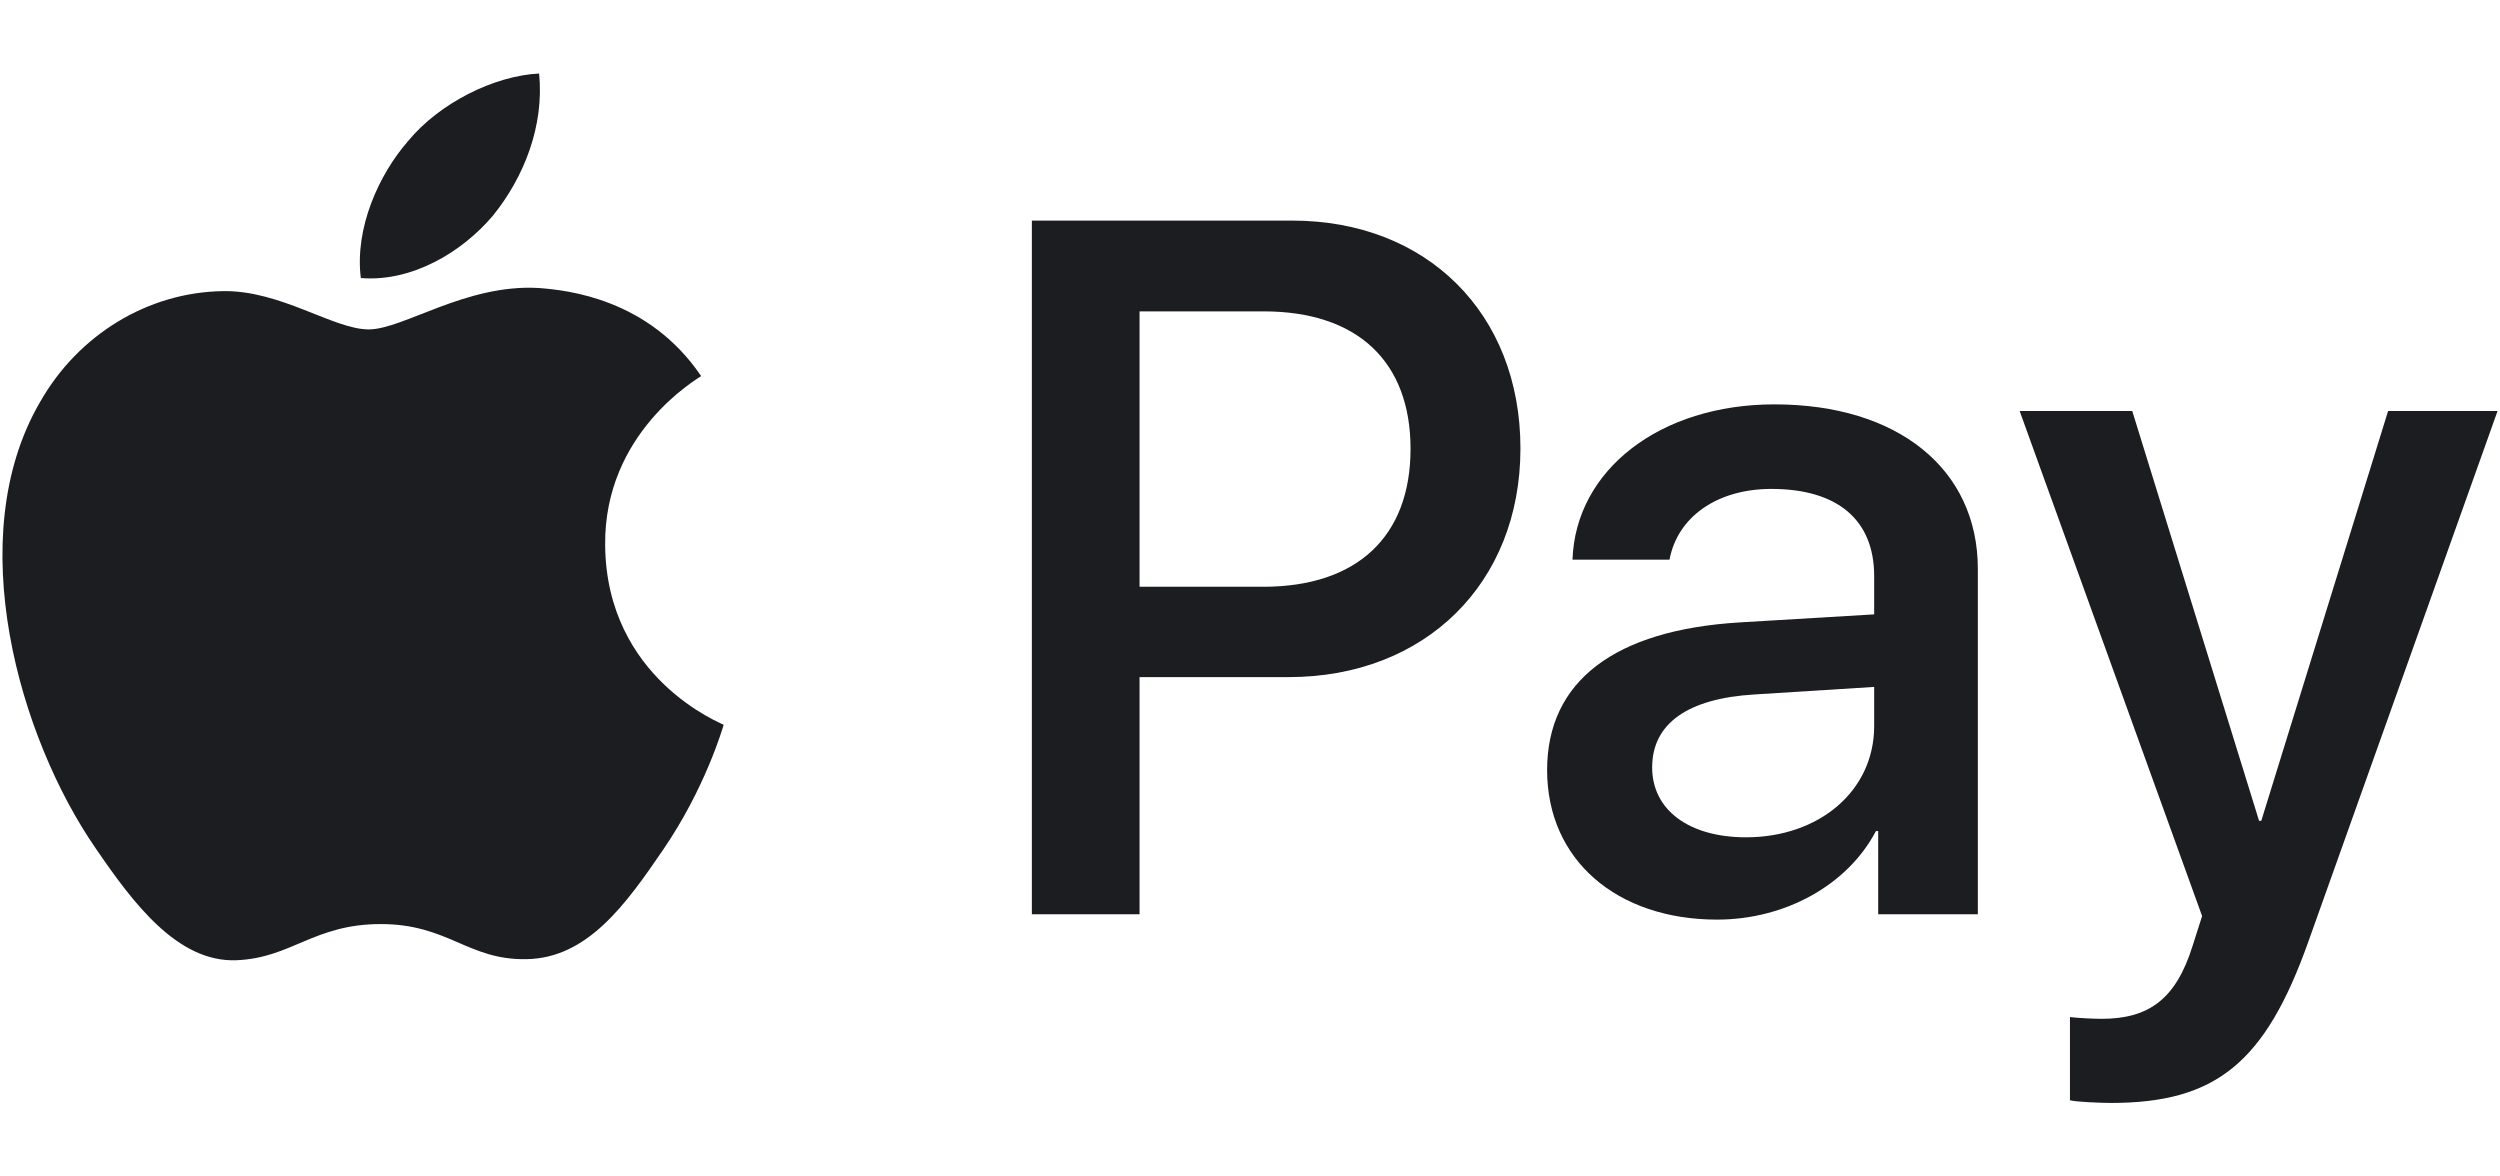
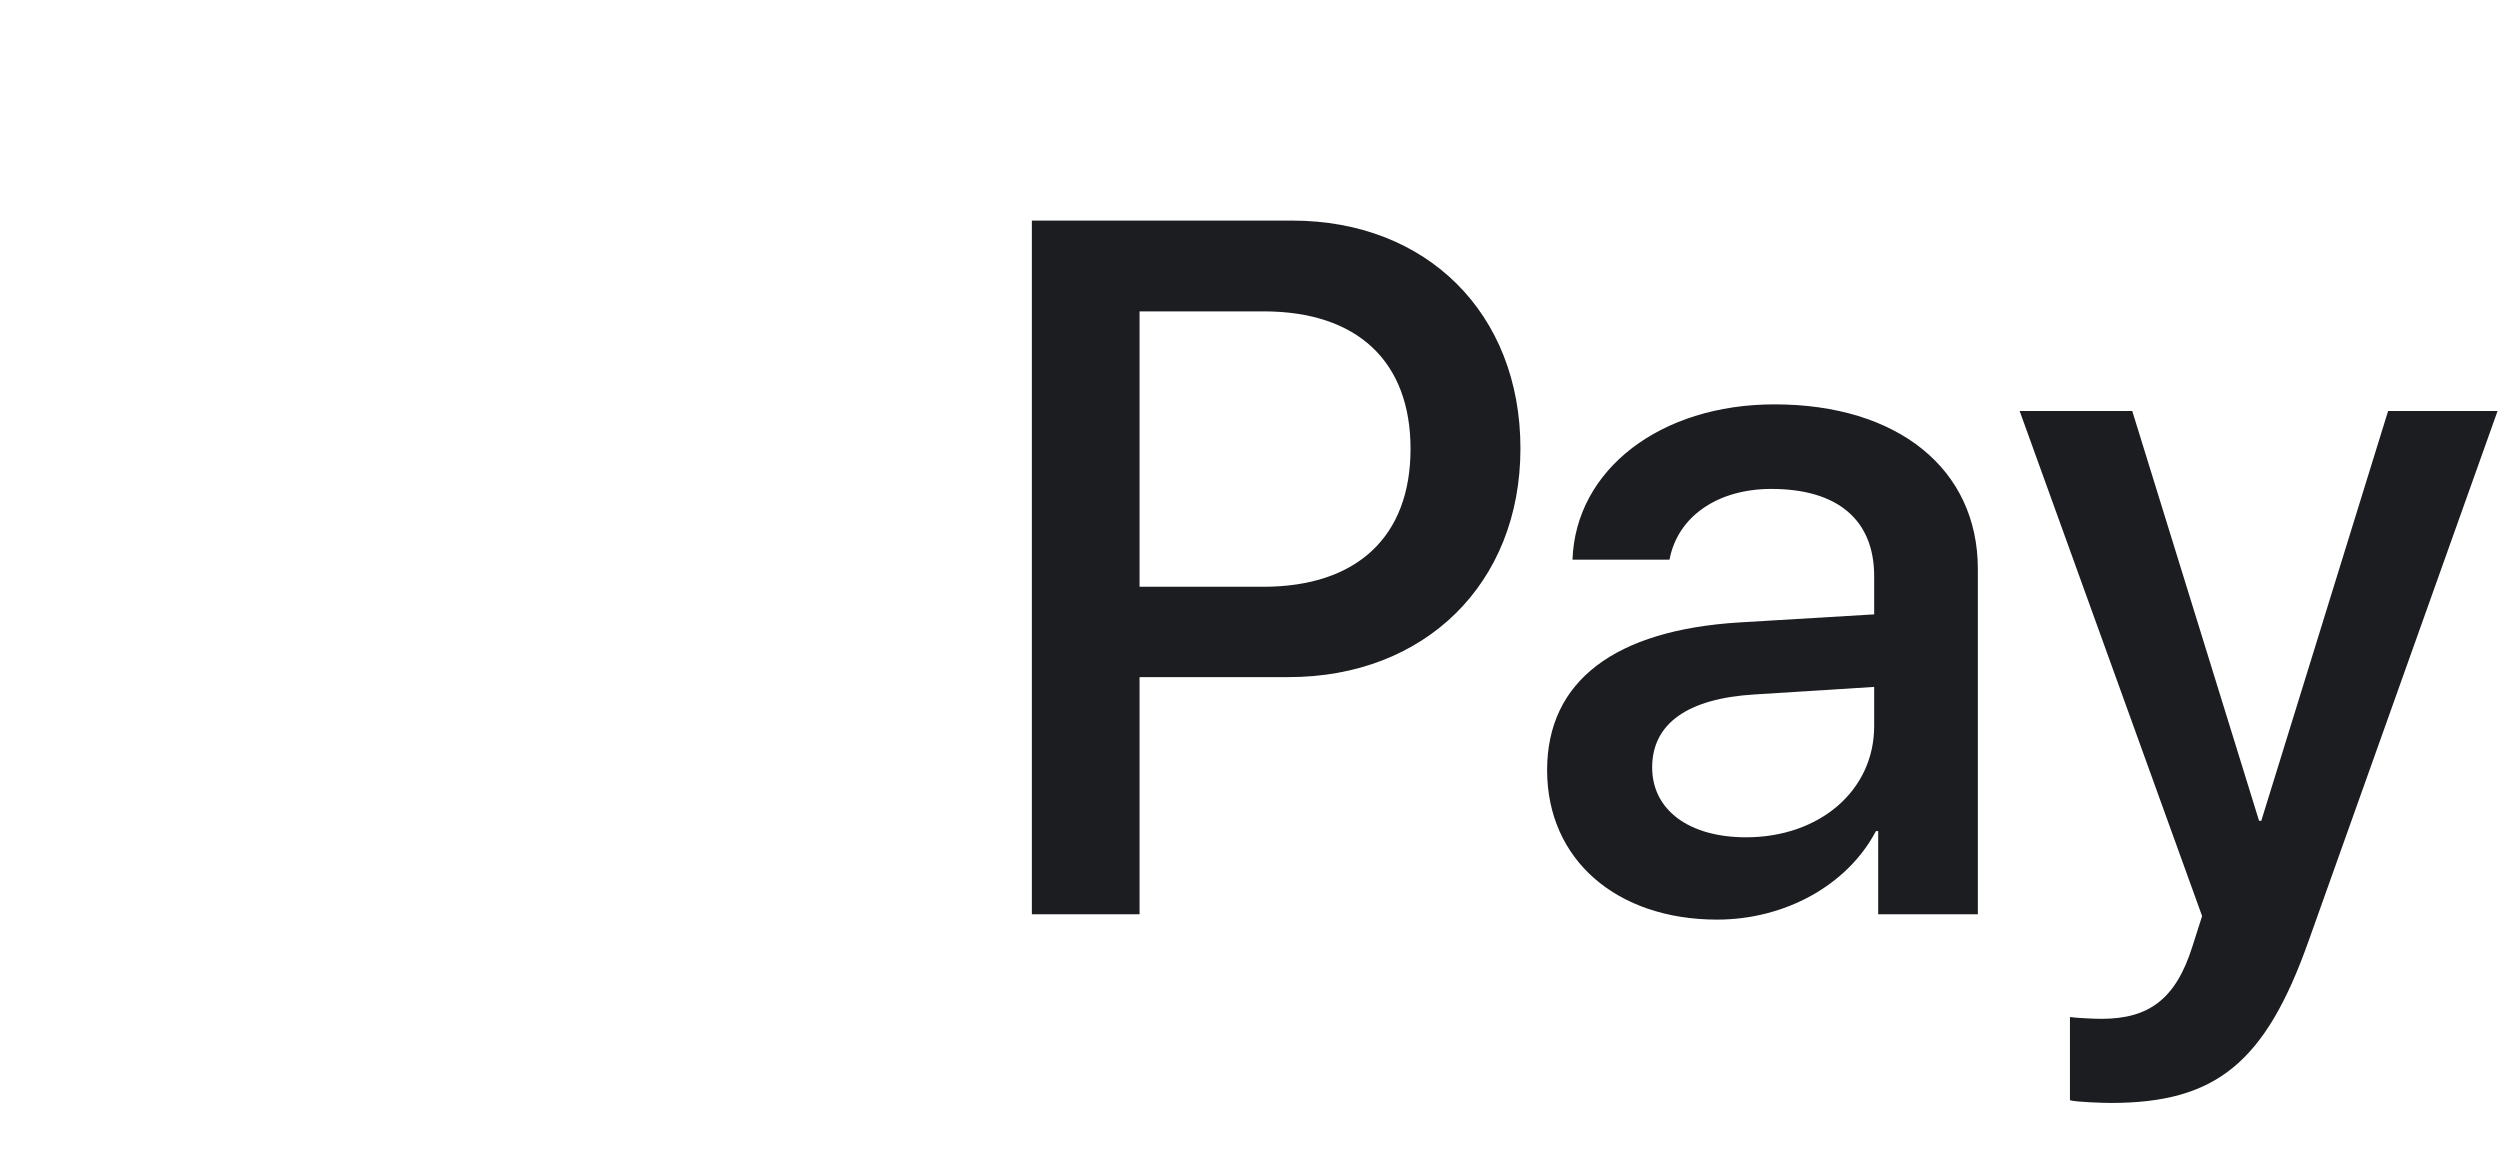
<svg xmlns="http://www.w3.org/2000/svg" width="51" height="24" viewBox="0 0 51 24" fill="none">
-   <path d="M10.056 4.399C9.414 5.158 8.388 5.757 7.361 5.672C7.232 4.645 7.735 3.554 8.323 2.88C8.965 2.099 10.088 1.543 10.998 1.5C11.105 2.57 10.688 3.618 10.056 4.399ZM10.987 5.875C9.5 5.79 8.227 6.72 7.521 6.72C6.804 6.72 5.724 5.918 4.547 5.939C3.018 5.961 1.595 6.827 0.814 8.207C-0.791 10.967 0.397 15.053 1.948 17.3C2.707 18.412 3.617 19.632 4.815 19.589C5.949 19.546 6.398 18.851 7.767 18.851C9.147 18.851 9.543 19.589 10.741 19.567C11.982 19.546 12.763 18.455 13.522 17.343C14.389 16.08 14.742 14.85 14.763 14.786C14.742 14.764 12.367 13.855 12.345 11.117C12.324 8.828 14.217 7.736 14.303 7.672C13.233 6.089 11.565 5.918 10.987 5.875Z" fill="#1C1D21" />
  <path d="M21.05 4.5V18.651H23.247V13.813H26.288C29.065 13.813 31.017 11.907 31.017 9.148C31.017 6.388 29.102 4.5 26.36 4.5H21.05ZM23.247 6.352H25.779C27.685 6.352 28.775 7.368 28.775 9.157C28.775 10.945 27.685 11.97 25.77 11.97H23.247V6.352ZM35.029 18.76C36.409 18.76 37.688 18.061 38.269 16.954H38.315V18.651H40.348V11.607C40.348 9.565 38.714 8.249 36.2 8.249C33.867 8.249 32.142 9.583 32.079 11.417H34.058C34.221 10.545 35.029 9.974 36.136 9.974C37.48 9.974 38.233 10.6 38.233 11.753V12.533L35.492 12.697C32.941 12.851 31.561 13.895 31.561 15.71C31.561 17.544 32.986 18.76 35.029 18.76ZM35.619 17.081C34.448 17.081 33.704 16.518 33.704 15.656C33.704 14.766 34.421 14.249 35.791 14.167L38.233 14.013V14.812C38.233 16.137 37.108 17.081 35.619 17.081ZM43.062 22.5C45.204 22.5 46.212 21.683 47.092 19.205L50.95 8.385H48.717L46.13 16.745H46.085L43.498 8.385H41.201L44.923 18.688L44.723 19.314C44.387 20.376 43.843 20.784 42.871 20.784C42.699 20.784 42.363 20.766 42.227 20.748V22.445C42.354 22.482 42.899 22.5 43.062 22.5Z" fill="#1C1D21" />
</svg>